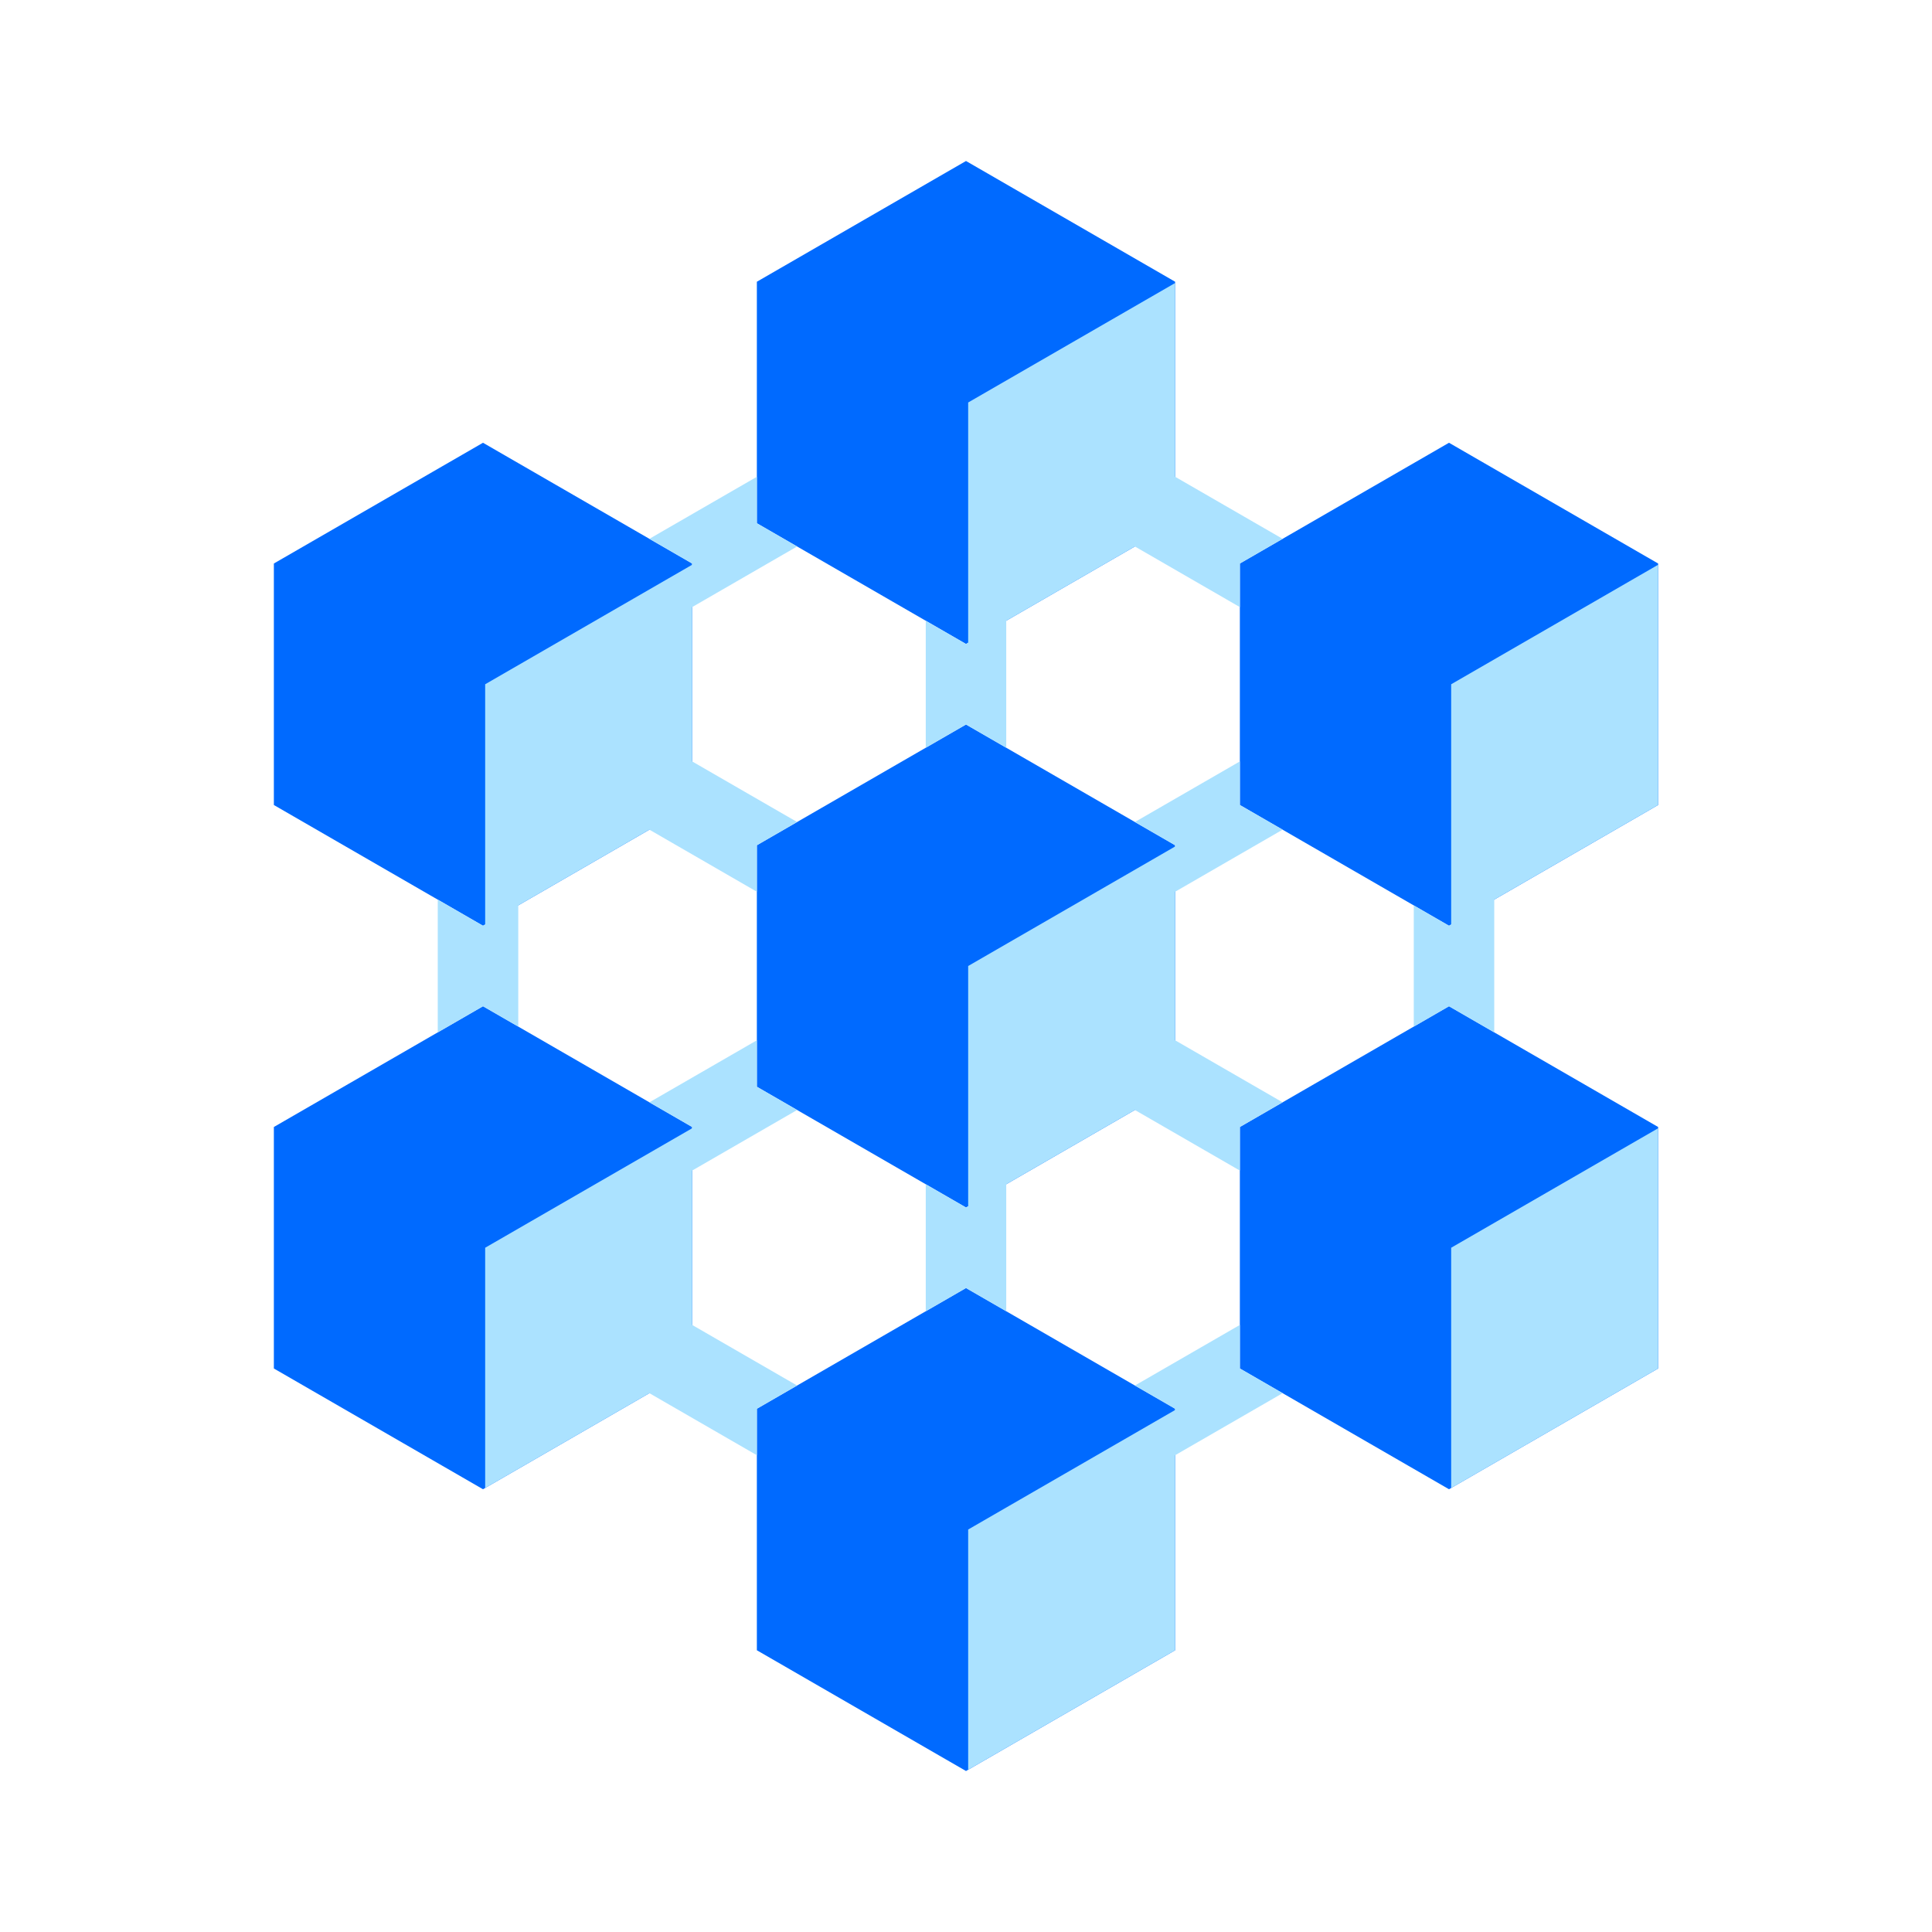
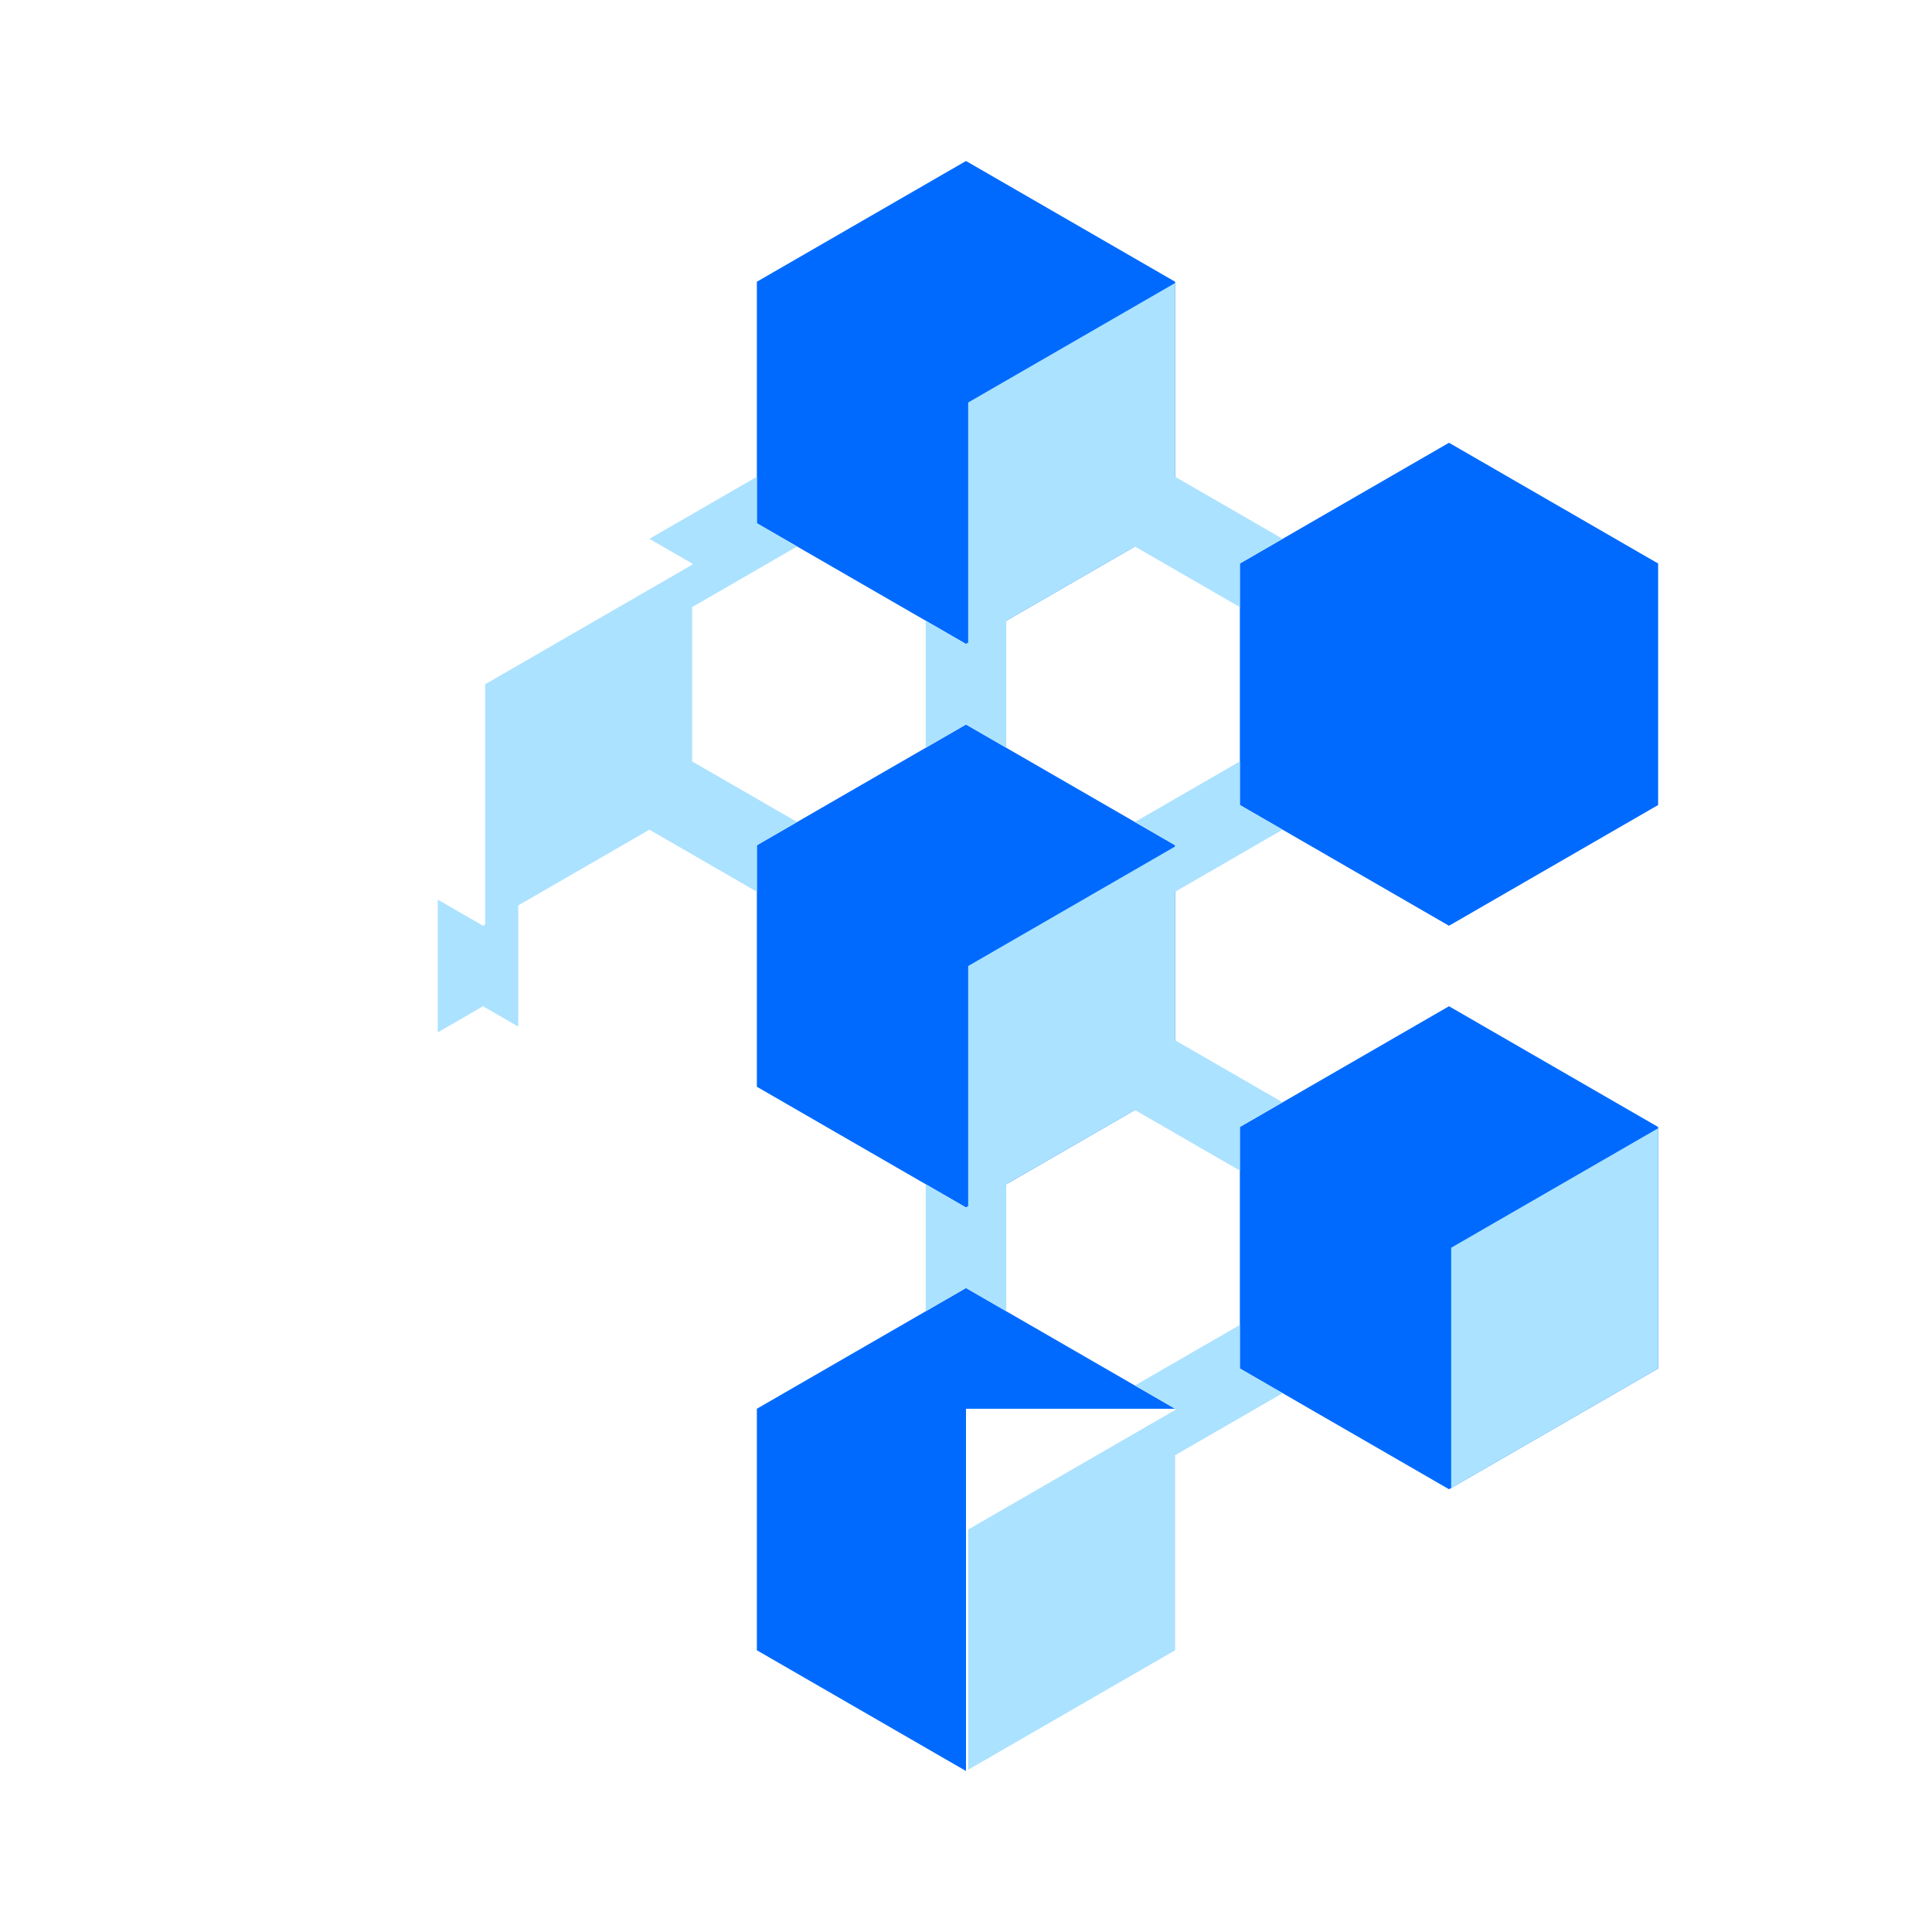
<svg xmlns="http://www.w3.org/2000/svg" width="64" height="64" viewBox="0 0 64 64" fill="none">
  <path d="M32 5.333L38.928 9.333V17.333L32 21.333L25.072 17.333V9.333L32 5.333Z" fill="#006AFF" />
-   <path d="M16 14.667L22.928 18.667V26.667L16 30.667L9.072 26.667V18.667L16 14.667Z" fill="#006AFF" />
  <path d="M54.928 18.667L48 14.667L41.072 18.667V26.667L48 30.667L54.928 26.667V18.667Z" fill="#006AFF" />
  <path d="M32 24L38.928 28V36L32 40L25.072 36V28L32 24Z" fill="#006AFF" />
-   <path d="M38.928 46.667L32 42.667L25.072 46.667V54.667L32 58.667L38.928 54.667V46.667Z" fill="#006AFF" />
+   <path d="M38.928 46.667L32 42.667L25.072 46.667V54.667L32 58.667V46.667Z" fill="#006AFF" />
  <path d="M48 33.333L54.928 37.333V45.333L48 49.333L41.072 45.333V37.333L48 33.333Z" fill="#006AFF" />
-   <path d="M22.928 37.333L16 33.333L9.072 37.333V45.333L16 49.333L22.928 45.333V37.333Z" fill="#006AFF" />
  <path d="M38.928 15.794V9.375L32.072 13.333V21.292L32 21.333L30.667 20.564V24.77L32 24L33.333 24.77V20.564L37.595 18.103L41.072 20.111V18.667L42.488 17.849L38.928 15.794Z" fill="#ABE2FF" />
  <path d="M22.928 25.223V20.111L26.405 18.103L25.072 17.333V15.794L21.512 17.849L22.928 18.667L22.928 18.708L16.072 22.667V30.625L16 30.667L14.501 29.801V34.199L16 33.333L17.168 34.007V29.993L21.512 27.484L25.072 29.54V28L26.405 27.23L22.928 25.223Z" fill="#ABE2FF" />
-   <path d="M54.928 18.708V26.667L49.499 29.801V34.199L48 33.333L46.833 34.008V29.993L48 30.667L48.072 30.625V22.667L54.928 18.708Z" fill="#ABE2FF" />
  <path d="M38.928 34.461V29.54L42.488 27.484L41.072 26.667V25.223L37.595 27.23L38.928 28V28.041L32.072 32V39.959L32 40L30.667 39.23V43.437L32 42.667L33.333 43.437V39.23L37.595 36.77L41.072 38.777V37.333L42.488 36.516L38.928 34.461Z" fill="#ABE2FF" />
  <path d="M38.928 48.206V54.667L32.072 58.625V50.667L38.928 46.708V46.667L37.595 45.897L41.072 43.89V45.333L42.488 46.151L38.928 48.206Z" fill="#ABE2FF" />
  <path d="M54.928 45.333V37.375L48.072 41.333V49.292L54.928 45.333Z" fill="#ABE2FF" />
-   <path d="M22.928 38.777V43.89L26.405 45.897L25.072 46.667V48.206L21.512 46.151L16.072 49.292V41.333L22.928 37.375L22.928 37.333L21.512 36.516L25.072 34.461V36L26.405 36.77L22.928 38.777Z" fill="#ABE2FF" />
</svg>